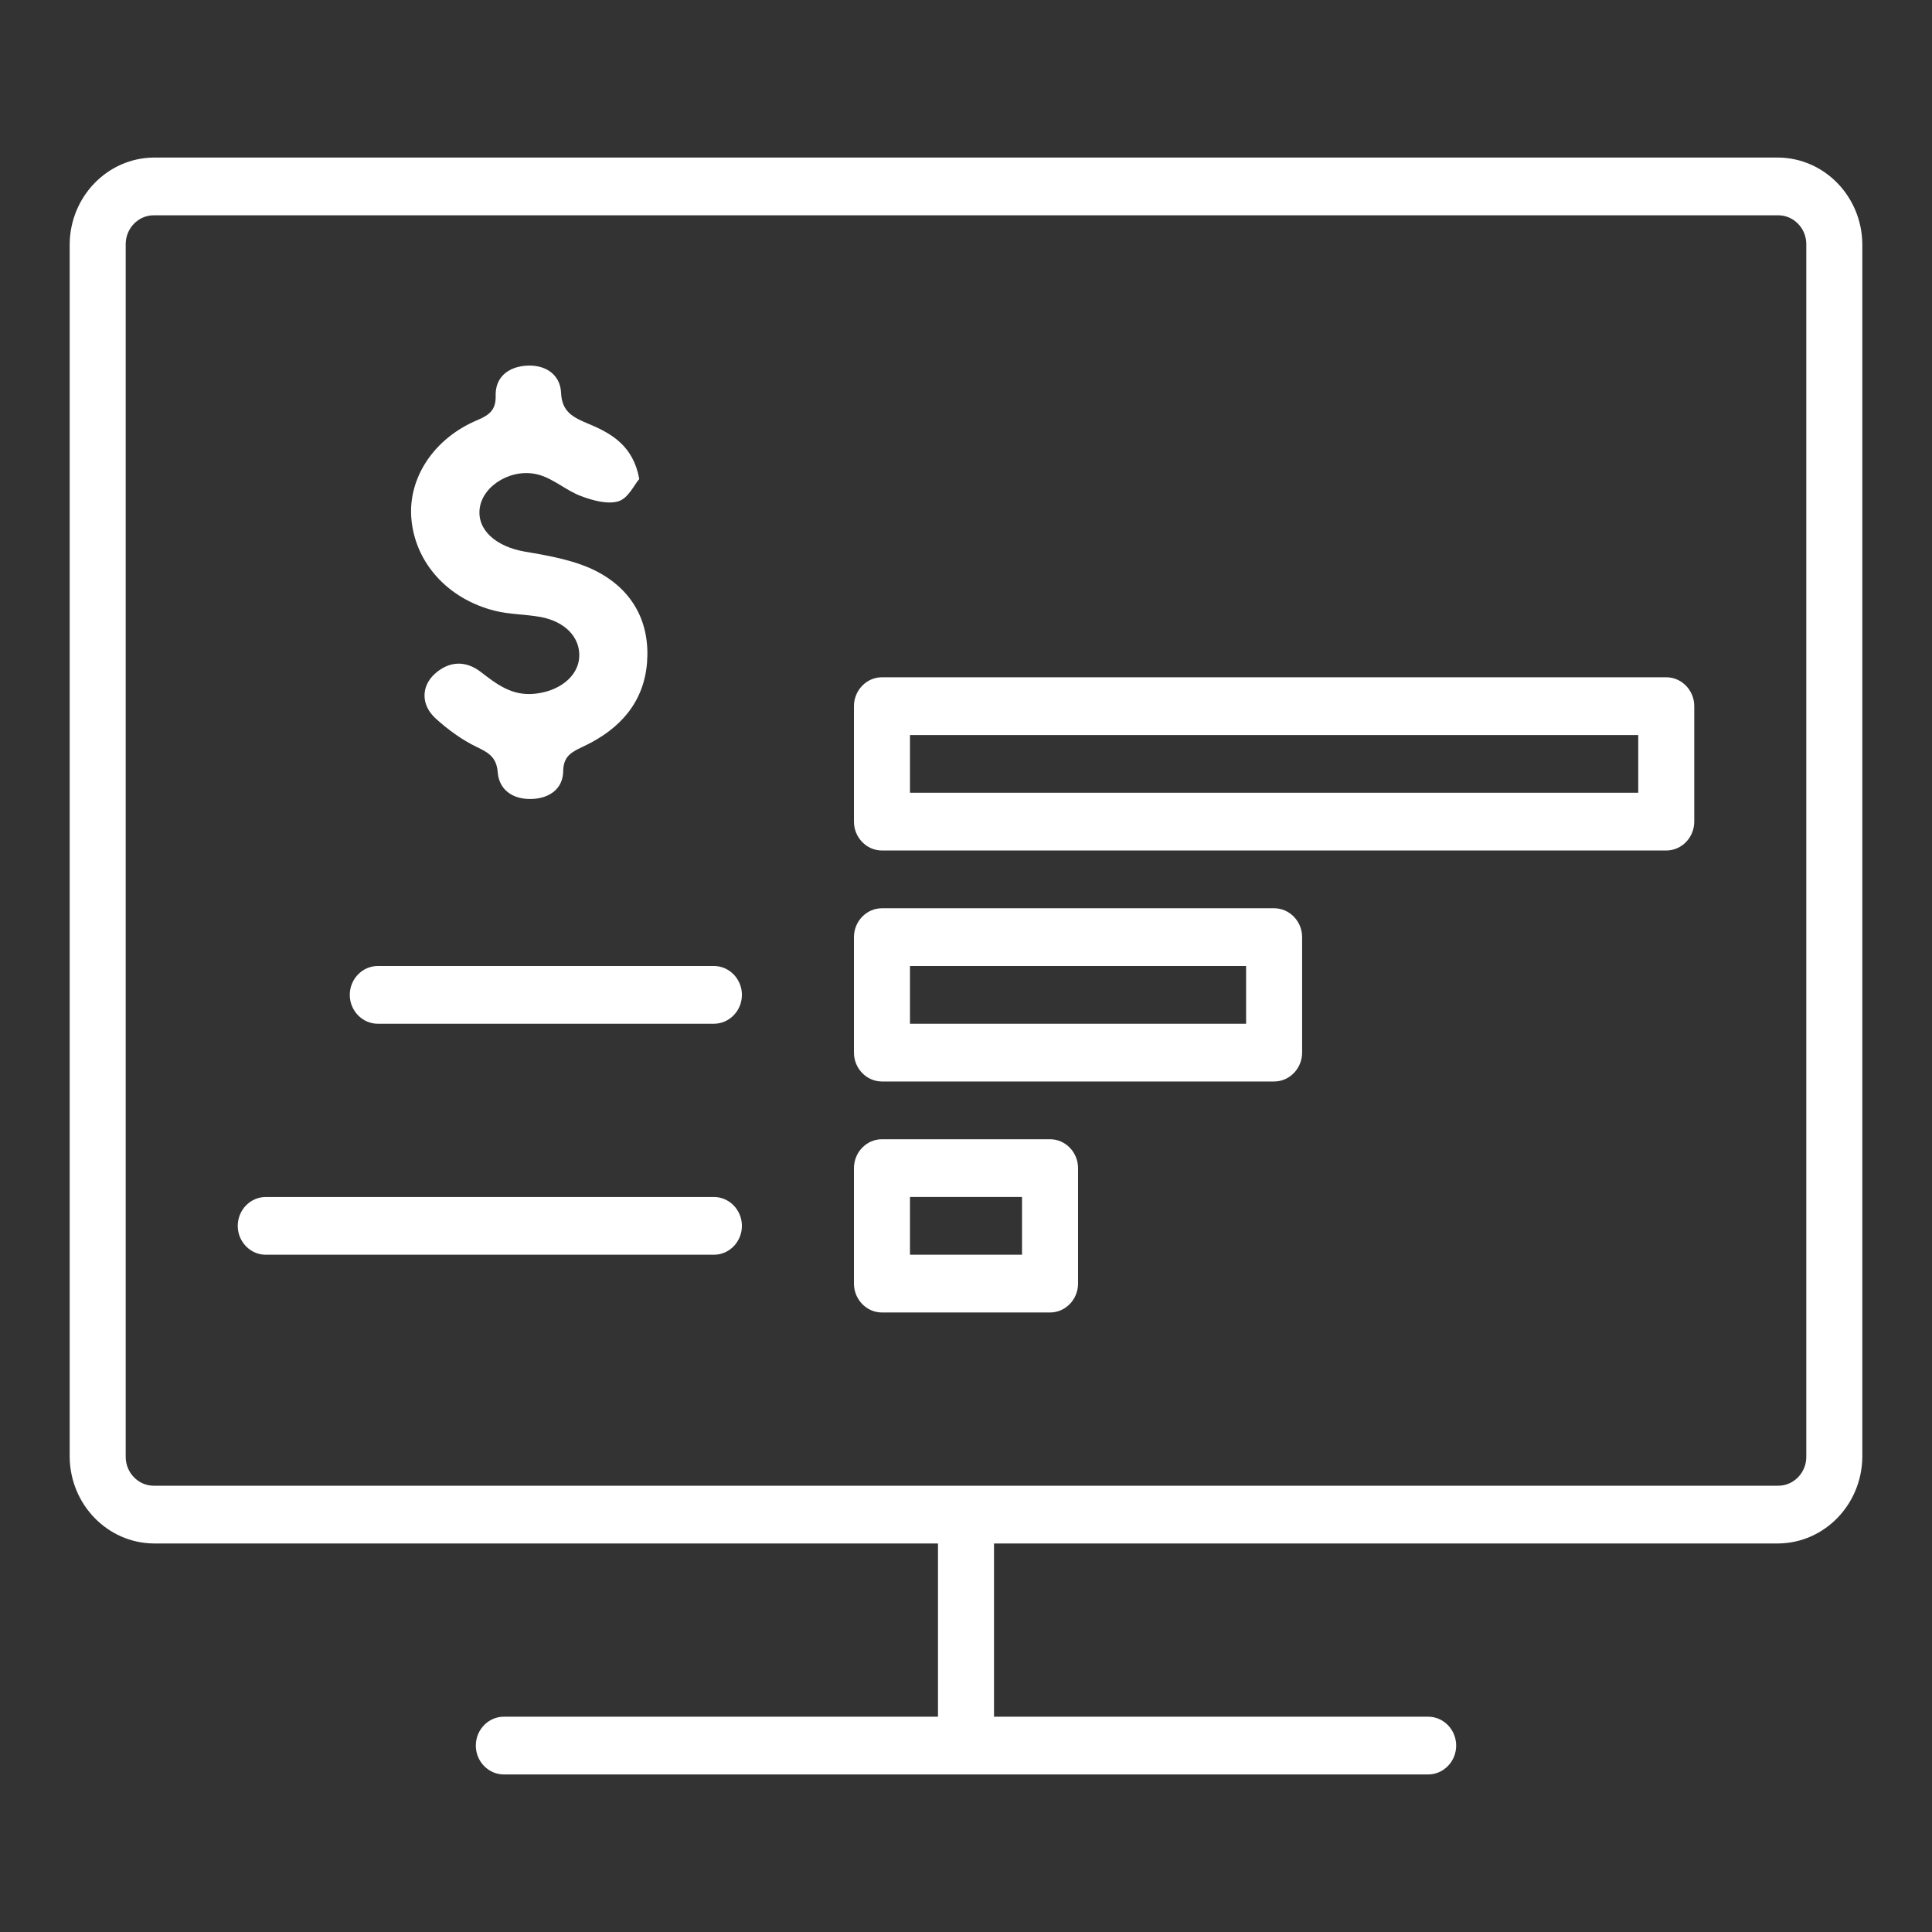
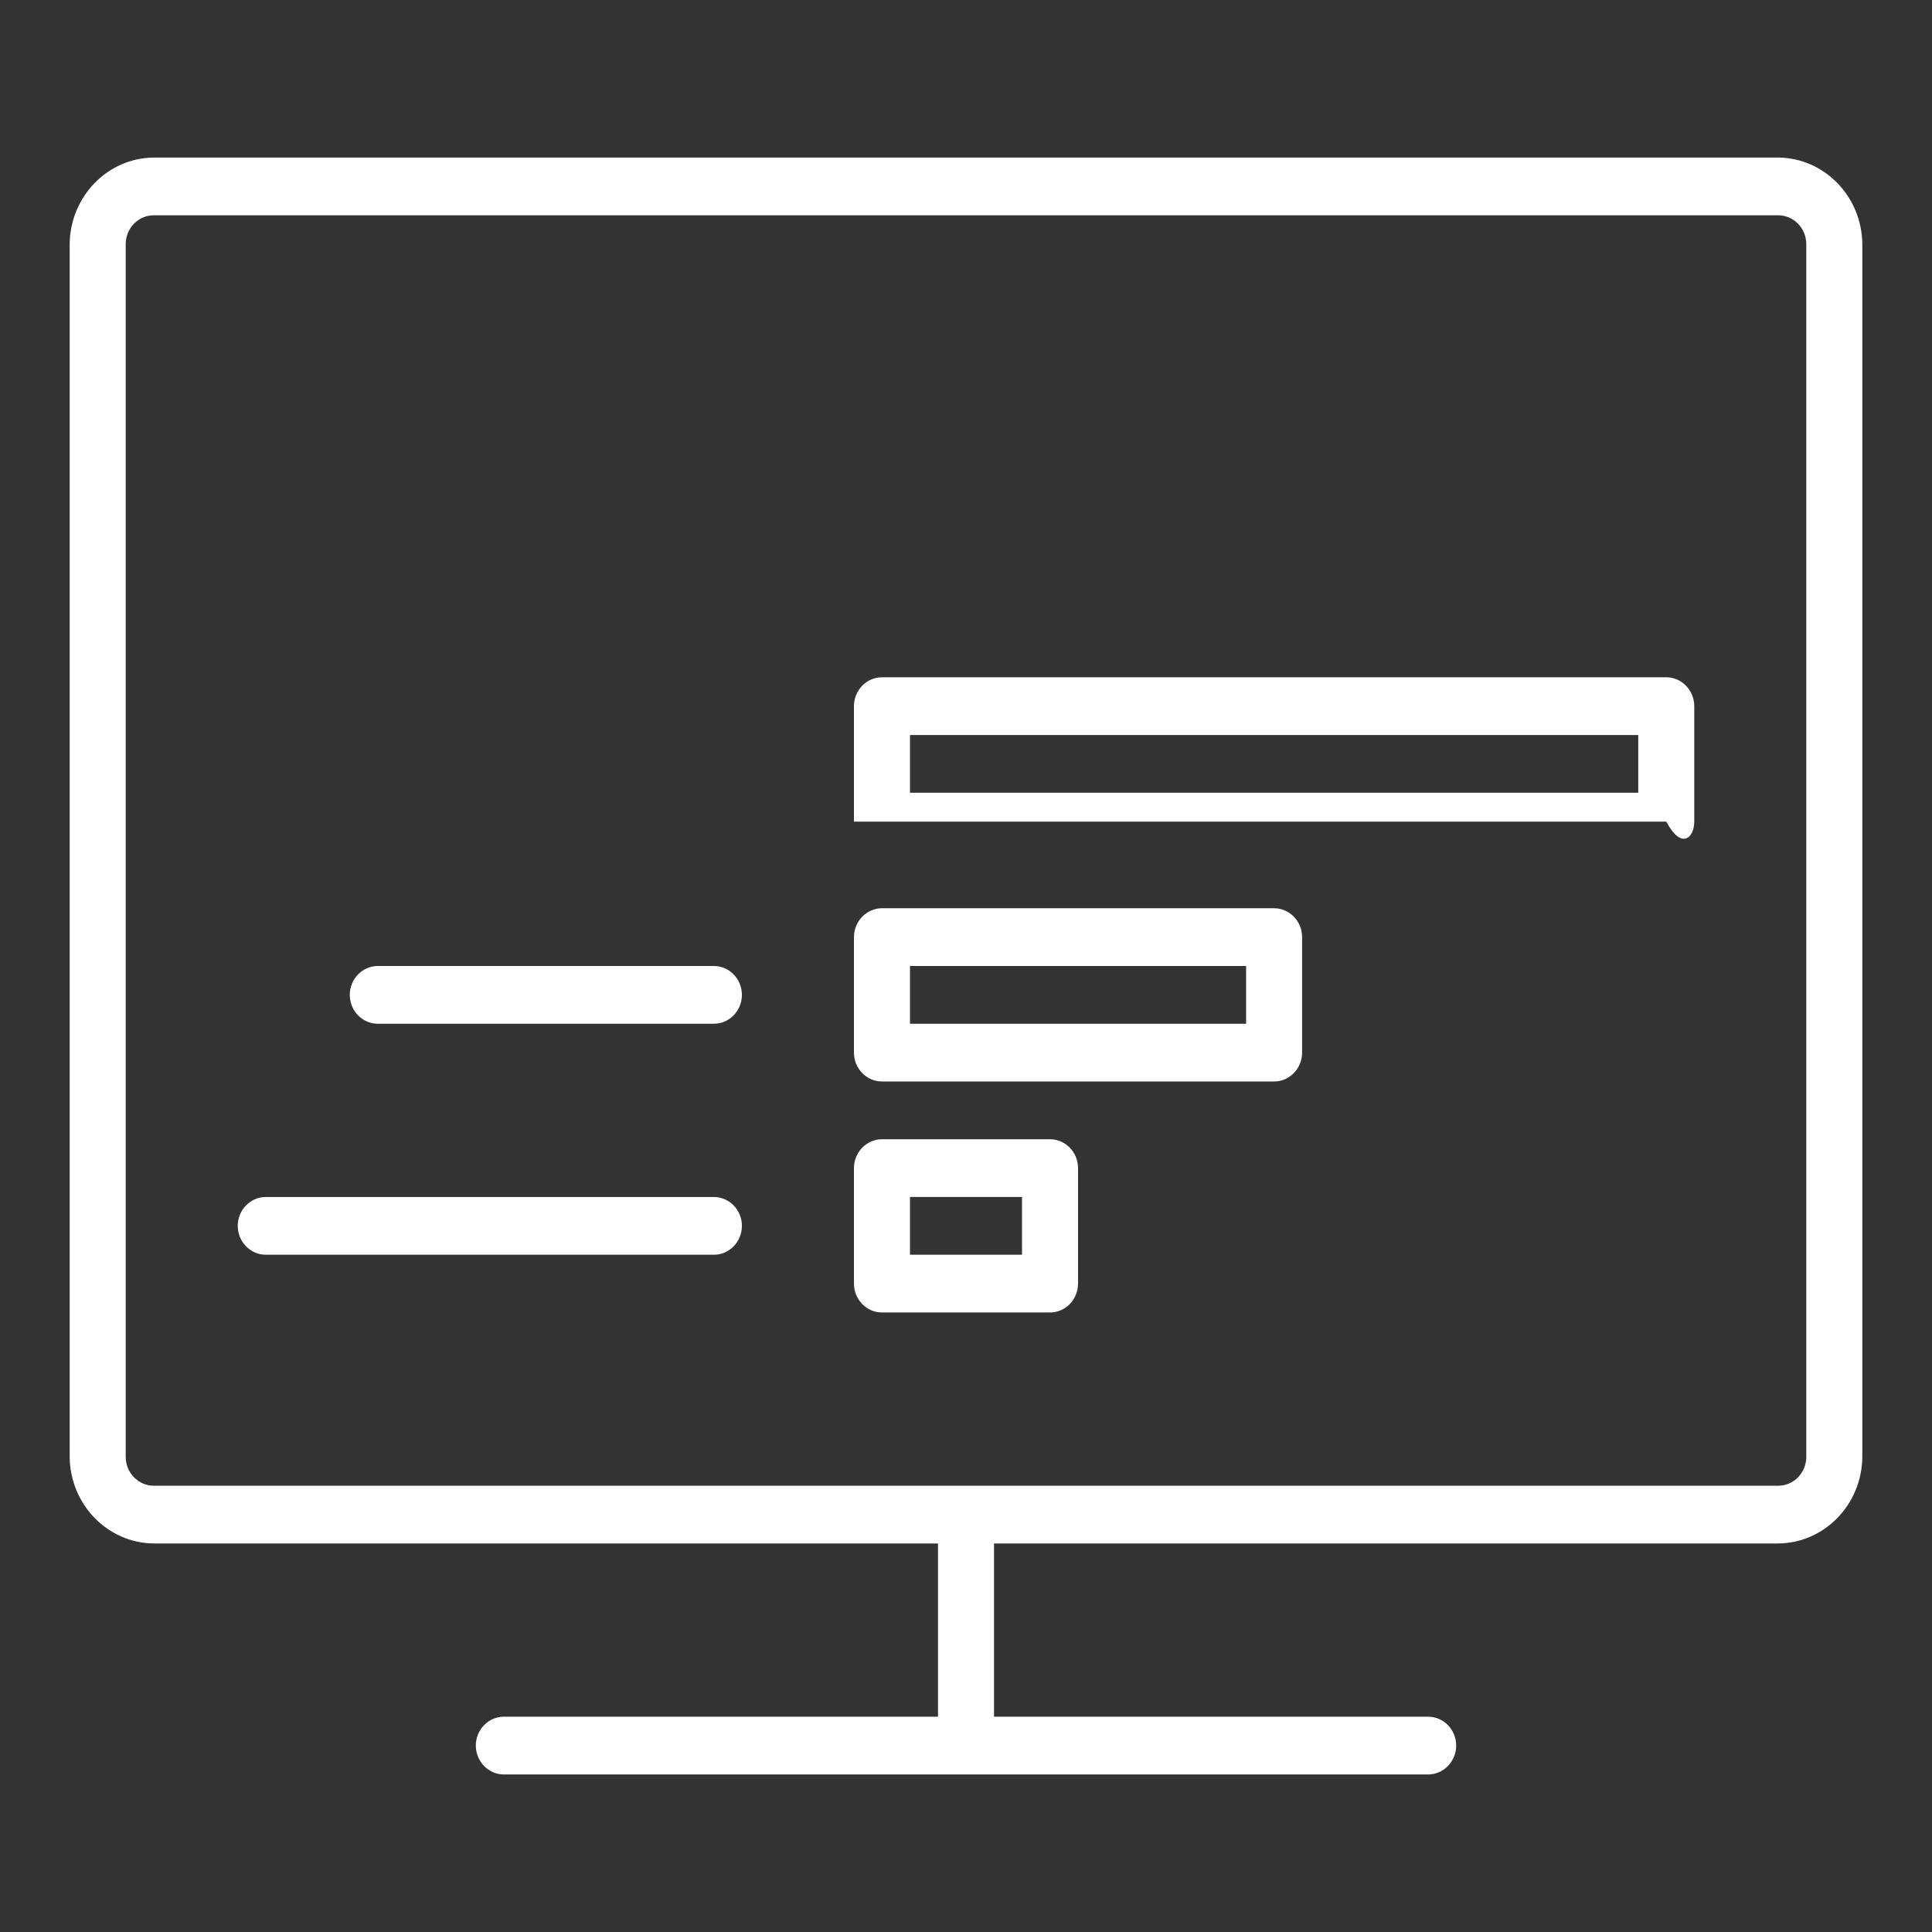
<svg xmlns="http://www.w3.org/2000/svg" width="144" height="144" viewBox="0 0 144 144" fill="none">
  <rect x="0" y="0" width="144" height="144" fill="#333333" stroke="none" />
  <mask id="mask0_3022_617" style="mask-type:alpha" maskUnits="userSpaceOnUse" x="0" y="0" width="144" height="144">
    <rect width="144" height="144" fill="#D9D9D9" />
  </mask>
  <g mask="url(#mask0_3022_617)">
    <g clip-path="url(#clip0_3022_617)">
-       <path d="M124.193 50.48H65.737C64.589 50.48 63.649 51.448 63.649 52.632V61.24C63.649 62.424 64.589 63.392 65.737 63.392H124.193C125.341 63.392 126.28 62.424 126.28 61.24V52.632C126.28 51.448 125.341 50.48 124.193 50.48ZM122.105 59.088H67.825V54.784H122.105V59.088Z" fill="white" />
+       <path d="M124.193 50.48H65.737C64.589 50.48 63.649 51.448 63.649 52.632V61.24H124.193C125.341 63.392 126.28 62.424 126.28 61.24V52.632C126.28 51.448 125.341 50.48 124.193 50.48ZM122.105 59.088H67.825V54.784H122.105V59.088Z" fill="white" />
      <path d="M94.965 67.696H65.737C64.589 67.696 63.649 68.665 63.649 69.848V78.456C63.649 79.64 64.589 80.608 65.737 80.608H94.965C96.113 80.608 97.052 79.64 97.052 78.456V69.848C97.052 68.665 96.113 67.696 94.965 67.696ZM92.877 76.304H67.825V72H92.877V76.304Z" fill="white" />
      <path d="M78.263 84.912H65.737C64.589 84.912 63.649 85.881 63.649 87.064V95.673C63.649 96.856 64.589 97.825 65.737 97.825H78.263C79.411 97.825 80.351 96.856 80.351 95.673V87.064C80.351 85.881 79.411 84.912 78.263 84.912ZM76.175 93.521H67.825V89.216H76.175V93.521Z" fill="white" />
      <path d="M53.211 72H28.158C27.01 72 26.07 72.969 26.07 74.152C26.07 75.336 27.01 76.304 28.158 76.304H53.211C54.359 76.304 55.298 75.336 55.298 74.152C55.298 72.969 54.359 72 53.211 72Z" fill="white" />
      <path d="M53.211 89.217H19.807C18.659 89.217 17.72 90.185 17.72 91.369C17.72 92.552 18.659 93.521 19.807 93.521H53.211C54.359 93.521 55.298 92.552 55.298 91.369C55.298 90.185 54.359 89.217 53.211 89.217Z" fill="white" />
      <path d="M132.543 11.743H11.457C8.012 11.776 5.225 14.649 5.193 18.199V108.585C5.225 112.136 8.012 115.009 11.457 115.041H69.912V127.953H37.553C36.405 127.953 35.465 128.921 35.465 130.105C35.465 131.289 36.405 132.257 37.553 132.257H106.447C107.595 132.257 108.535 131.289 108.535 130.105C108.535 128.921 107.595 127.953 106.447 127.953H74.088V115.041H132.543C135.988 115.009 138.775 112.136 138.807 108.585V18.199C138.775 14.649 135.988 11.776 132.543 11.743ZM134.631 108.585C134.631 109.768 133.692 110.737 132.543 110.737H11.457C10.308 110.737 9.369 109.768 9.369 108.585V18.199C9.369 17.016 10.308 16.047 11.457 16.047H132.543C133.692 16.047 134.631 17.016 134.631 18.199V108.585Z" fill="white" />
    </g>
-     <path d="M47.648 35.7C47.267 36.142 46.823 37.136 46.103 37.36C45.298 37.611 44.188 37.305 43.319 36.981C42.228 36.575 41.306 35.723 40.206 35.399C38.223 34.82 36.012 36.142 35.761 37.848C35.515 39.499 36.987 40.753 39.135 41.118C40.993 41.432 42.962 41.779 44.569 42.636C47.214 44.05 48.454 46.449 48.227 49.382C47.995 52.323 46.243 54.321 43.555 55.602C42.658 56.031 41.992 56.305 41.977 57.481C41.963 58.754 40.998 59.52 39.584 59.552C38.16 59.579 37.195 58.822 37.098 57.568C37.011 56.446 36.437 56.108 35.515 55.666C34.41 55.137 33.387 54.375 32.485 53.564C31.365 52.556 31.38 51.156 32.407 50.225C33.474 49.258 34.709 49.217 35.829 50.079C37.016 50.992 38.136 51.872 39.82 51.712C41.673 51.539 43.102 50.421 43.174 48.957C43.247 47.512 42.122 46.317 40.274 45.984C39.159 45.783 37.991 45.797 36.896 45.528C33.339 44.639 30.916 41.902 30.656 38.609C30.424 35.618 32.33 32.681 35.568 31.317C36.524 30.916 36.968 30.523 36.944 29.484C36.91 28.147 37.837 27.363 39.188 27.258C40.645 27.149 41.755 27.906 41.818 29.269C41.881 30.697 42.696 31.103 43.874 31.595C45.578 32.302 47.204 33.233 47.648 35.704V35.7Z" fill="white" />
  </g>
  <defs>
    <clipPath id="clip0_3022_617">
      <rect width="133.613" height="120.514" fill="white" transform="translate(5.193 11.743)" />
    </clipPath>
  </defs>
</svg>